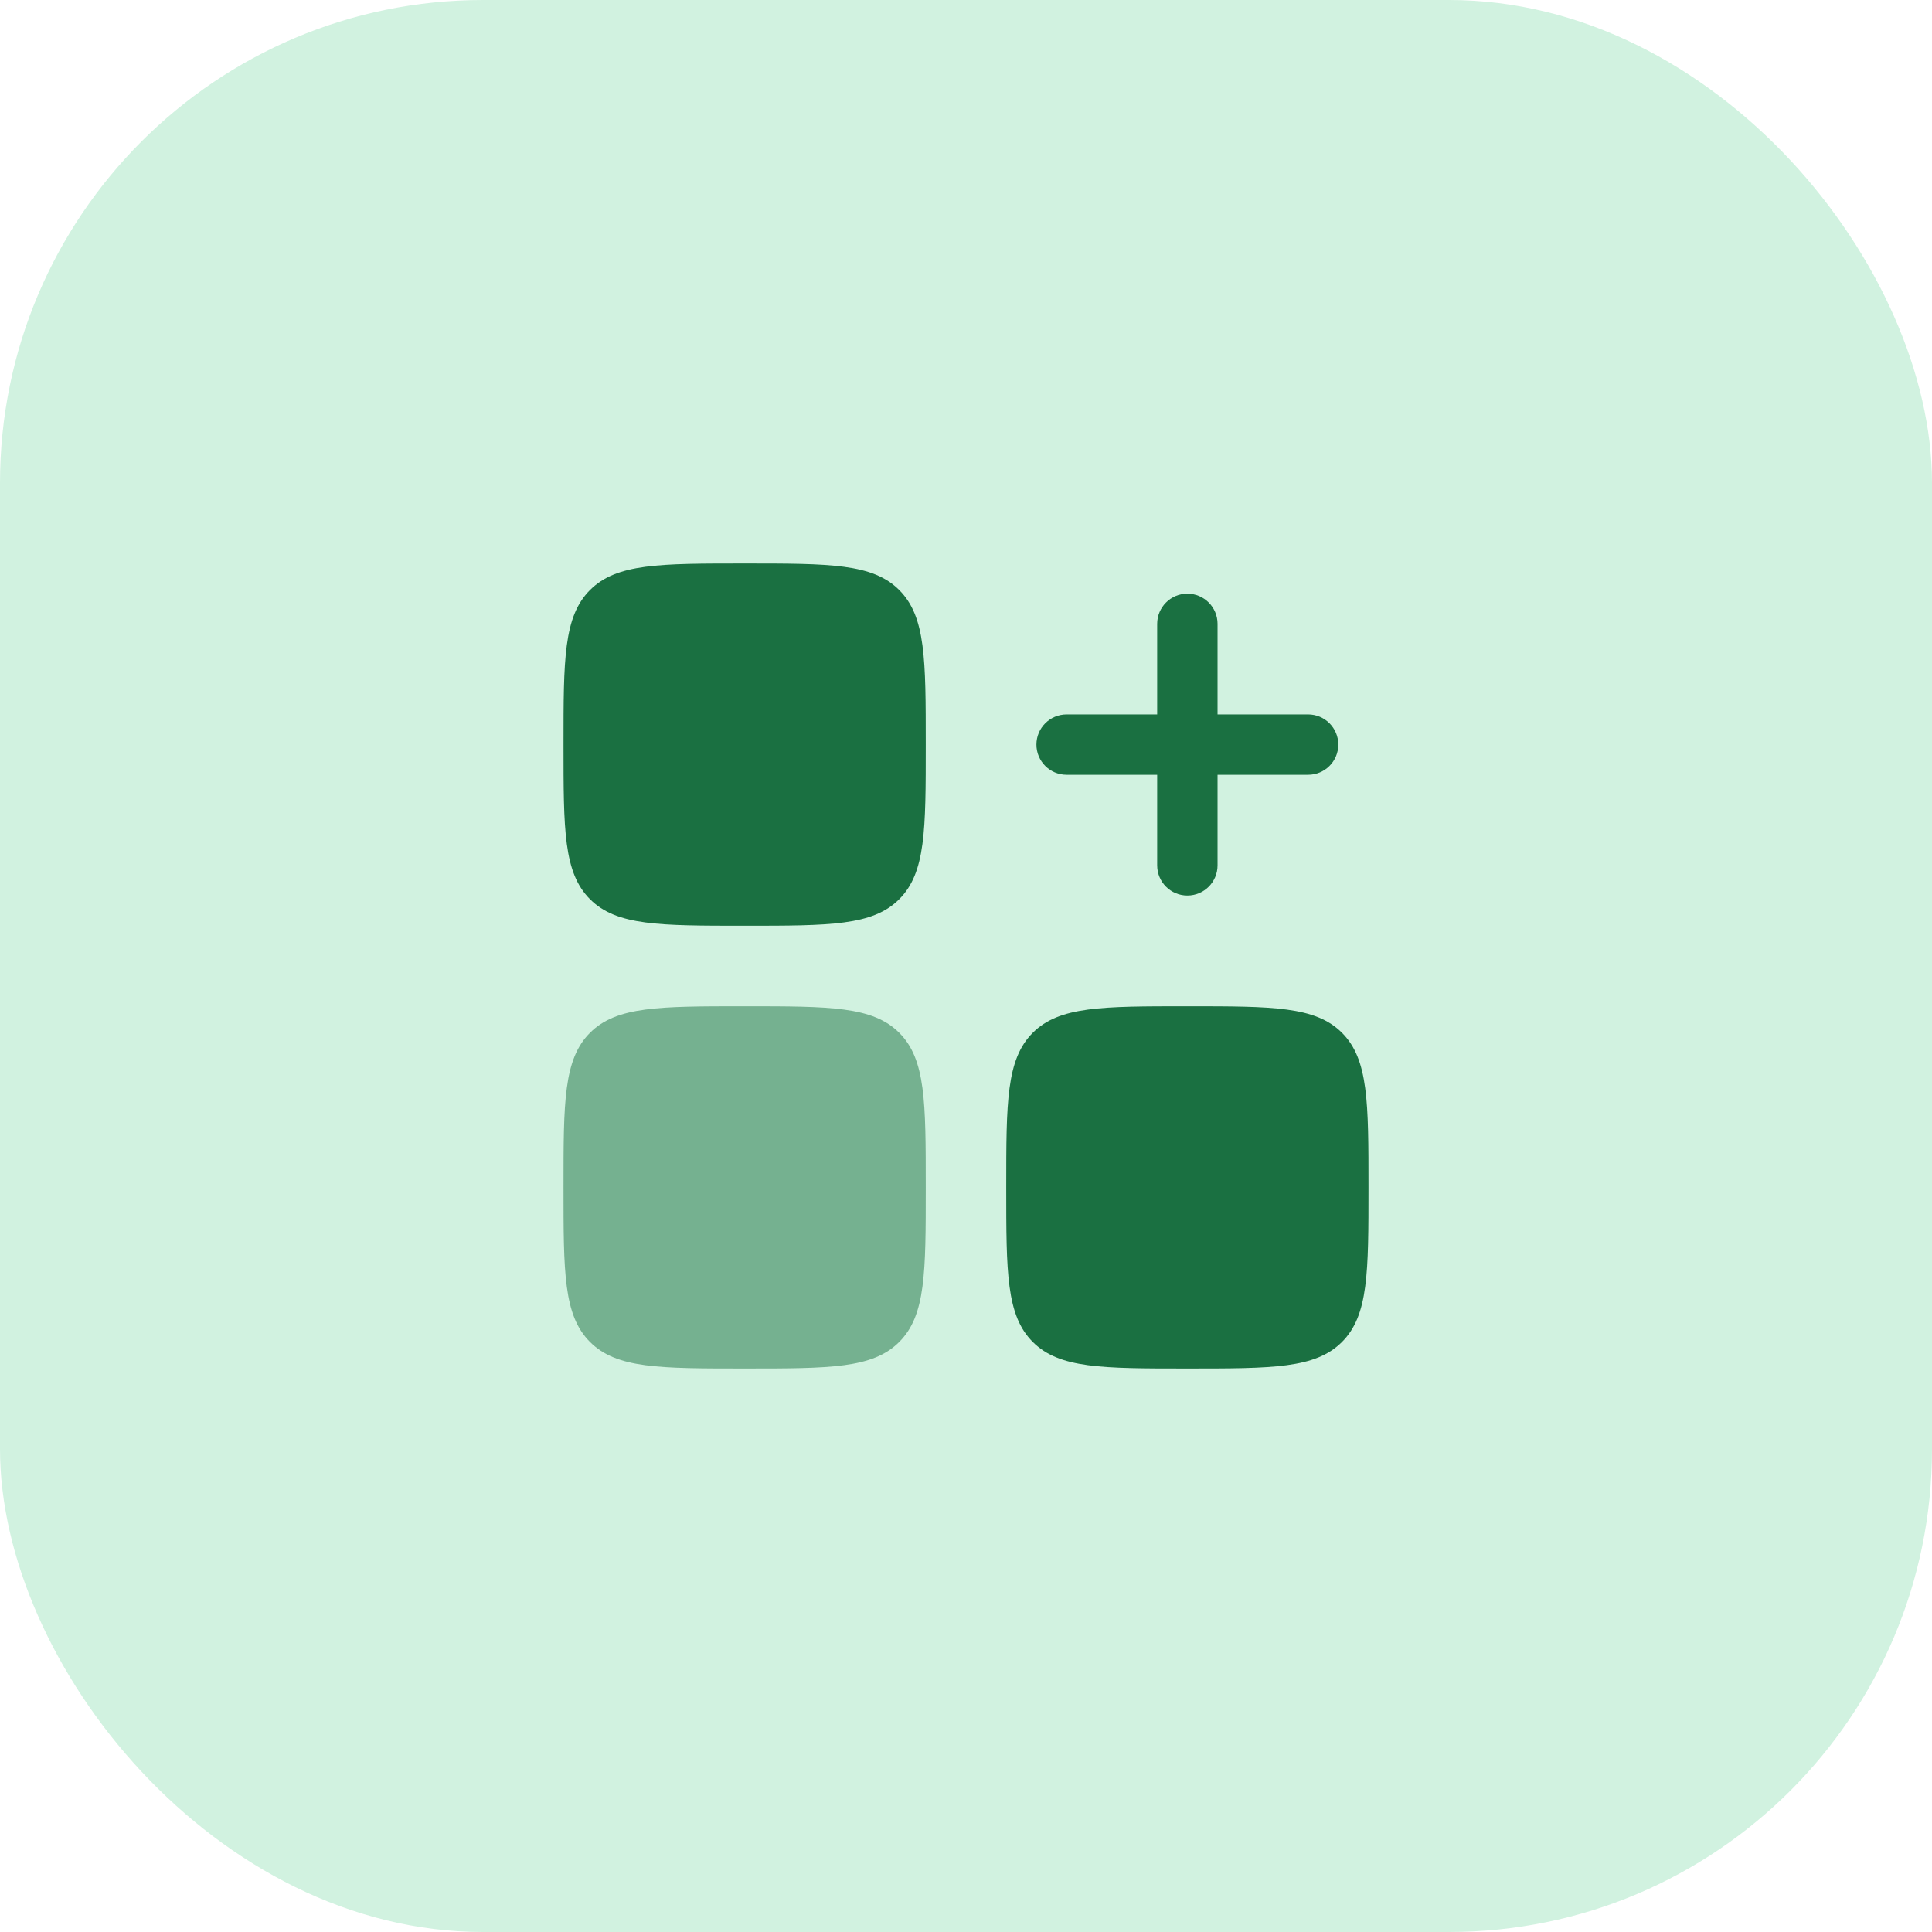
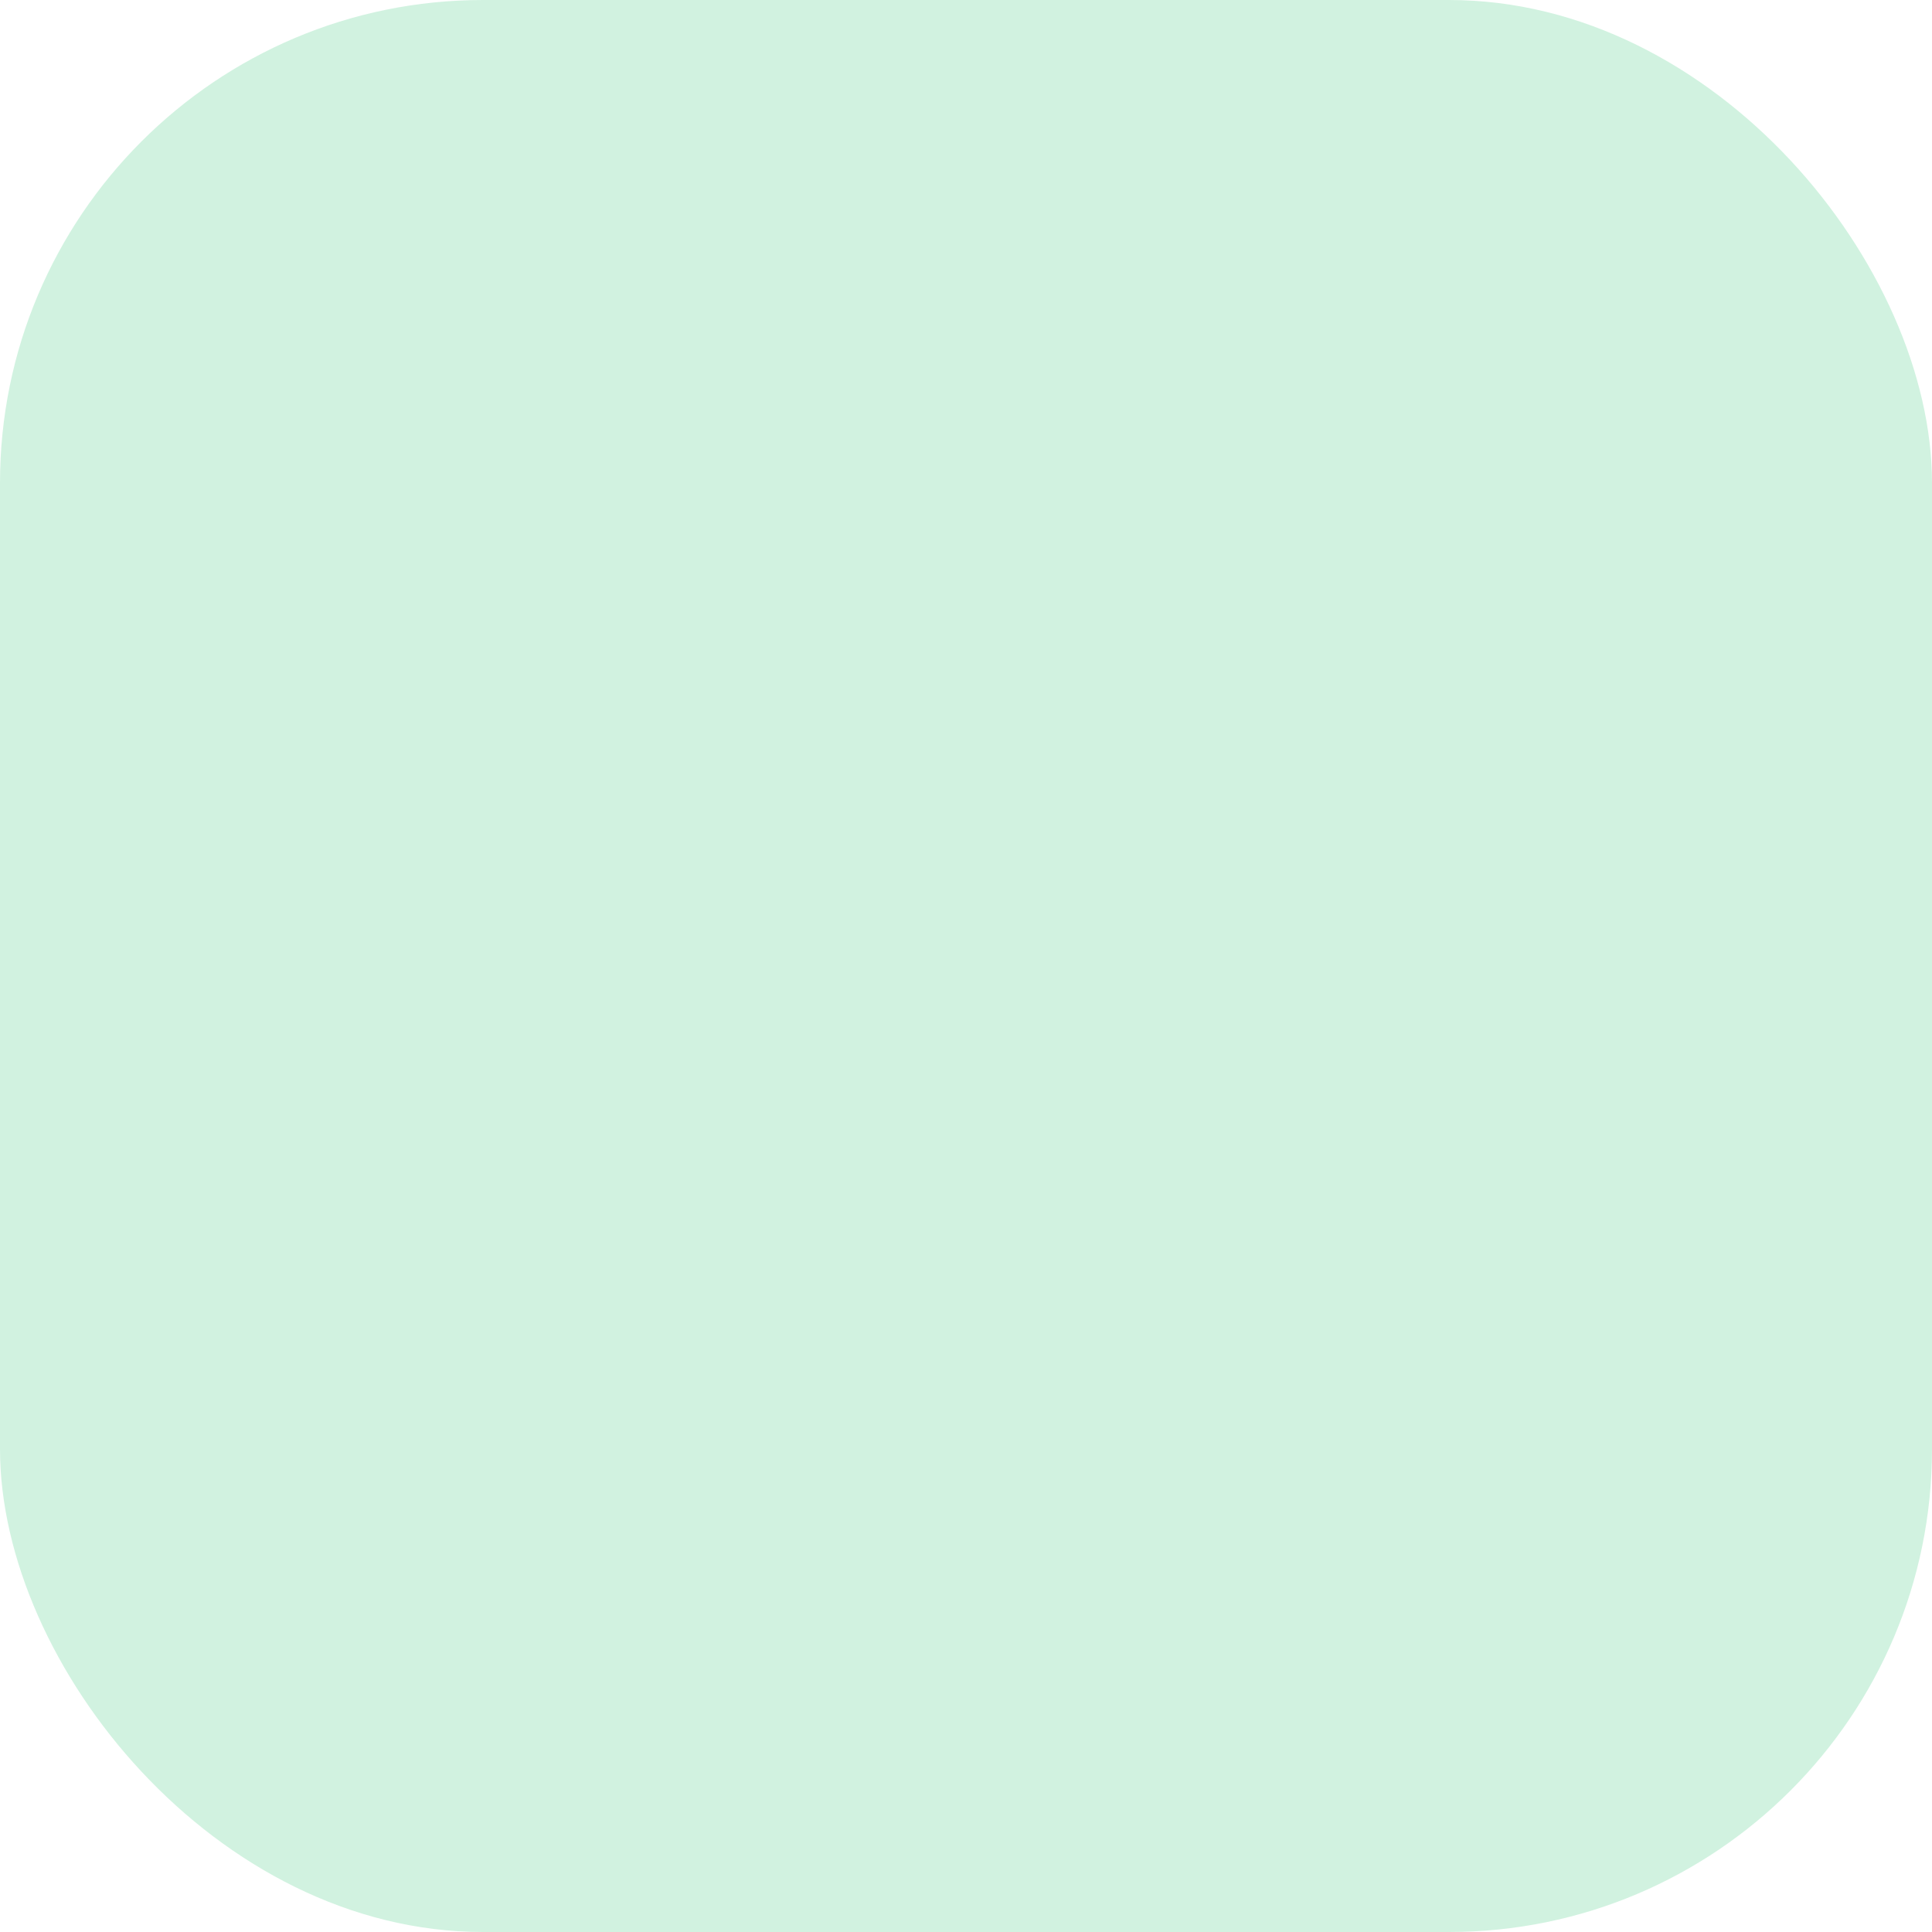
<svg xmlns="http://www.w3.org/2000/svg" width="64" height="64" viewBox="0 0 64 64" fill="none">
  <rect width="64" height="64" rx="16" fill="#D1F2E0" />
-   <path fill-rule="evenodd" clip-rule="evenodd" d="M39.333 19.666C39.886 19.666 40.333 20.114 40.333 20.666V23.666H43.333C43.886 23.666 44.333 24.114 44.333 24.666C44.333 25.219 43.886 25.666 43.333 25.666H40.333V28.666C40.333 29.219 39.886 29.666 39.333 29.666C38.781 29.666 38.333 29.219 38.333 28.666V25.666H35.333C34.781 25.666 34.333 25.219 34.333 24.666C34.333 24.114 34.781 23.666 35.333 23.666H38.333V20.666C38.333 20.114 38.781 19.666 39.333 19.666Z" fill="#1A7041" />
-   <path d="M18.667 24.666C18.667 21.838 18.667 20.424 19.545 19.545C20.424 18.666 21.838 18.666 24.667 18.666C27.495 18.666 28.909 18.666 29.788 19.545C30.667 20.424 30.667 21.838 30.667 24.666C30.667 27.495 30.667 28.909 29.788 29.788C28.909 30.666 27.495 30.666 24.667 30.666C21.838 30.666 20.424 30.666 19.545 29.788C18.667 28.909 18.667 27.495 18.667 24.666Z" fill="#1A7041" />
-   <path d="M33.333 39.334C33.333 36.505 33.333 35.091 34.212 34.212C35.091 33.334 36.505 33.334 39.333 33.334C42.162 33.334 43.576 33.334 44.455 34.212C45.333 35.091 45.333 36.505 45.333 39.334C45.333 42.162 45.333 43.576 44.455 44.455C43.576 45.334 42.162 45.334 39.333 45.334C36.505 45.334 35.091 45.334 34.212 44.455C33.333 43.576 33.333 42.162 33.333 39.334Z" fill="#1A7041" />
-   <path opacity="0.5" d="M18.667 39.334C18.667 36.505 18.667 35.091 19.545 34.212C20.424 33.334 21.838 33.334 24.667 33.334C27.495 33.334 28.909 33.334 29.788 34.212C30.667 35.091 30.667 36.505 30.667 39.334C30.667 42.162 30.667 43.576 29.788 44.455C28.909 45.334 27.495 45.334 24.667 45.334C21.838 45.334 20.424 45.334 19.545 44.455C18.667 43.576 18.667 42.162 18.667 39.334Z" fill="#1A7041" />
</svg>